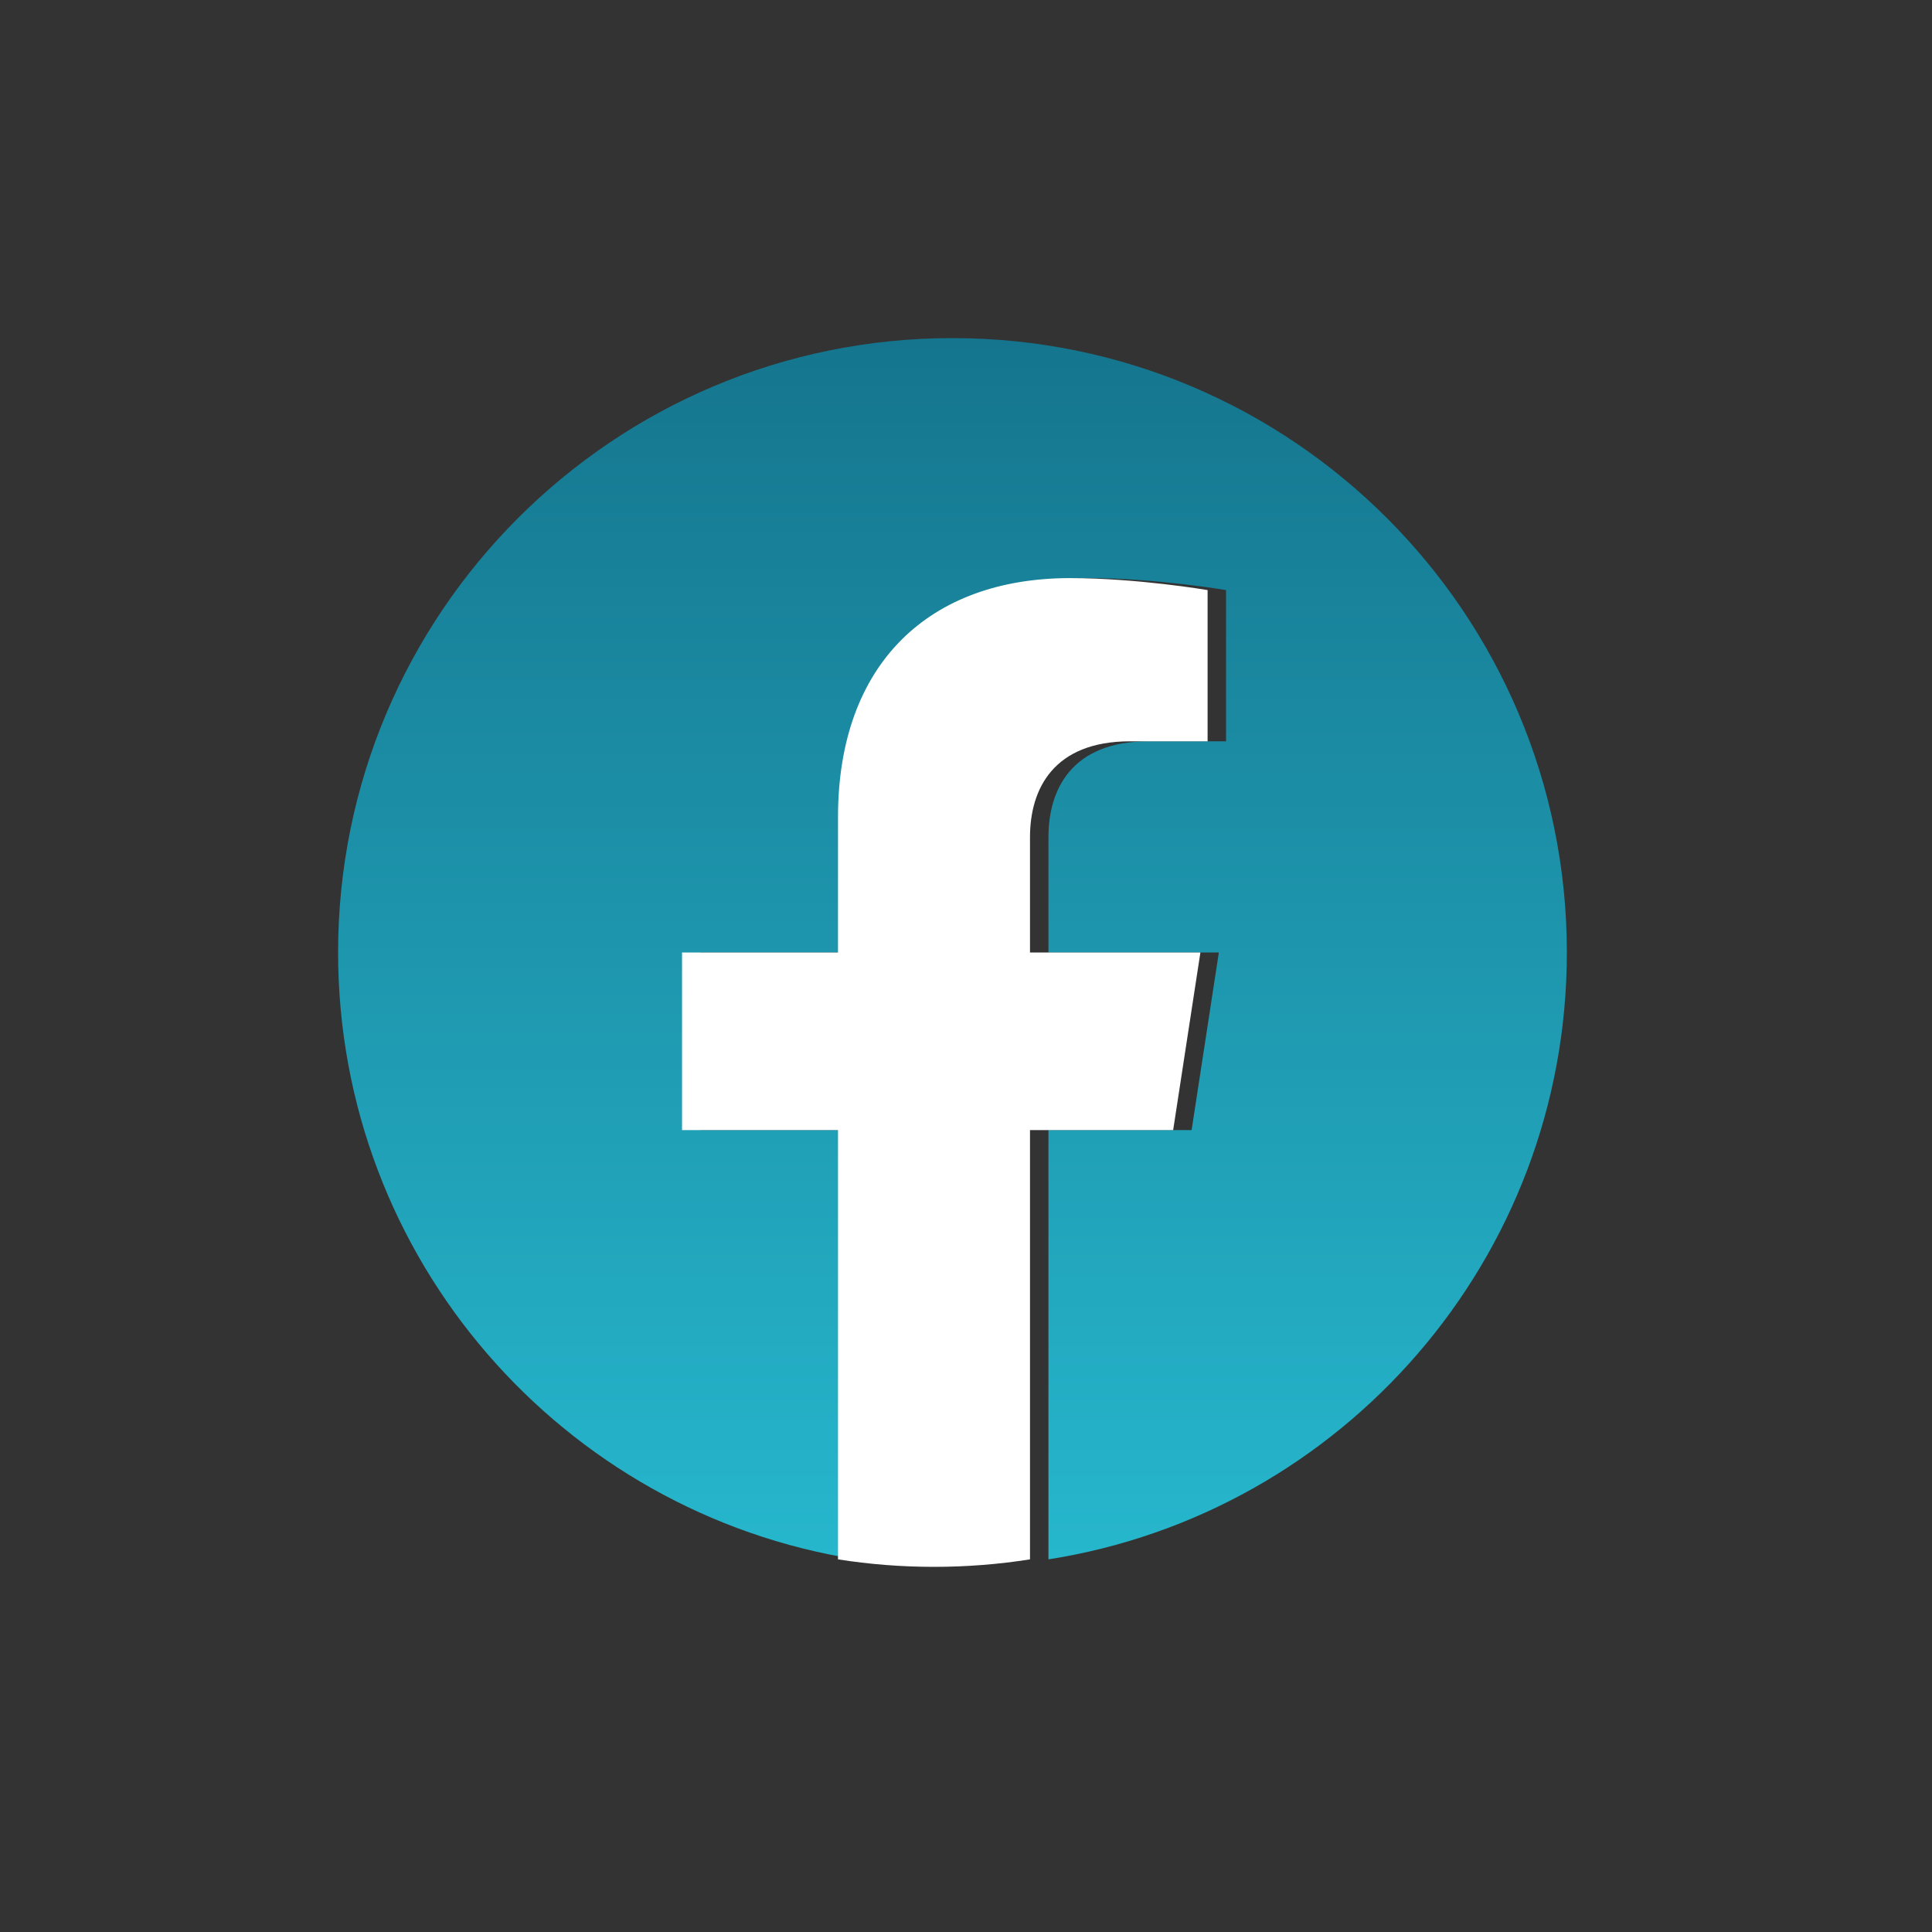
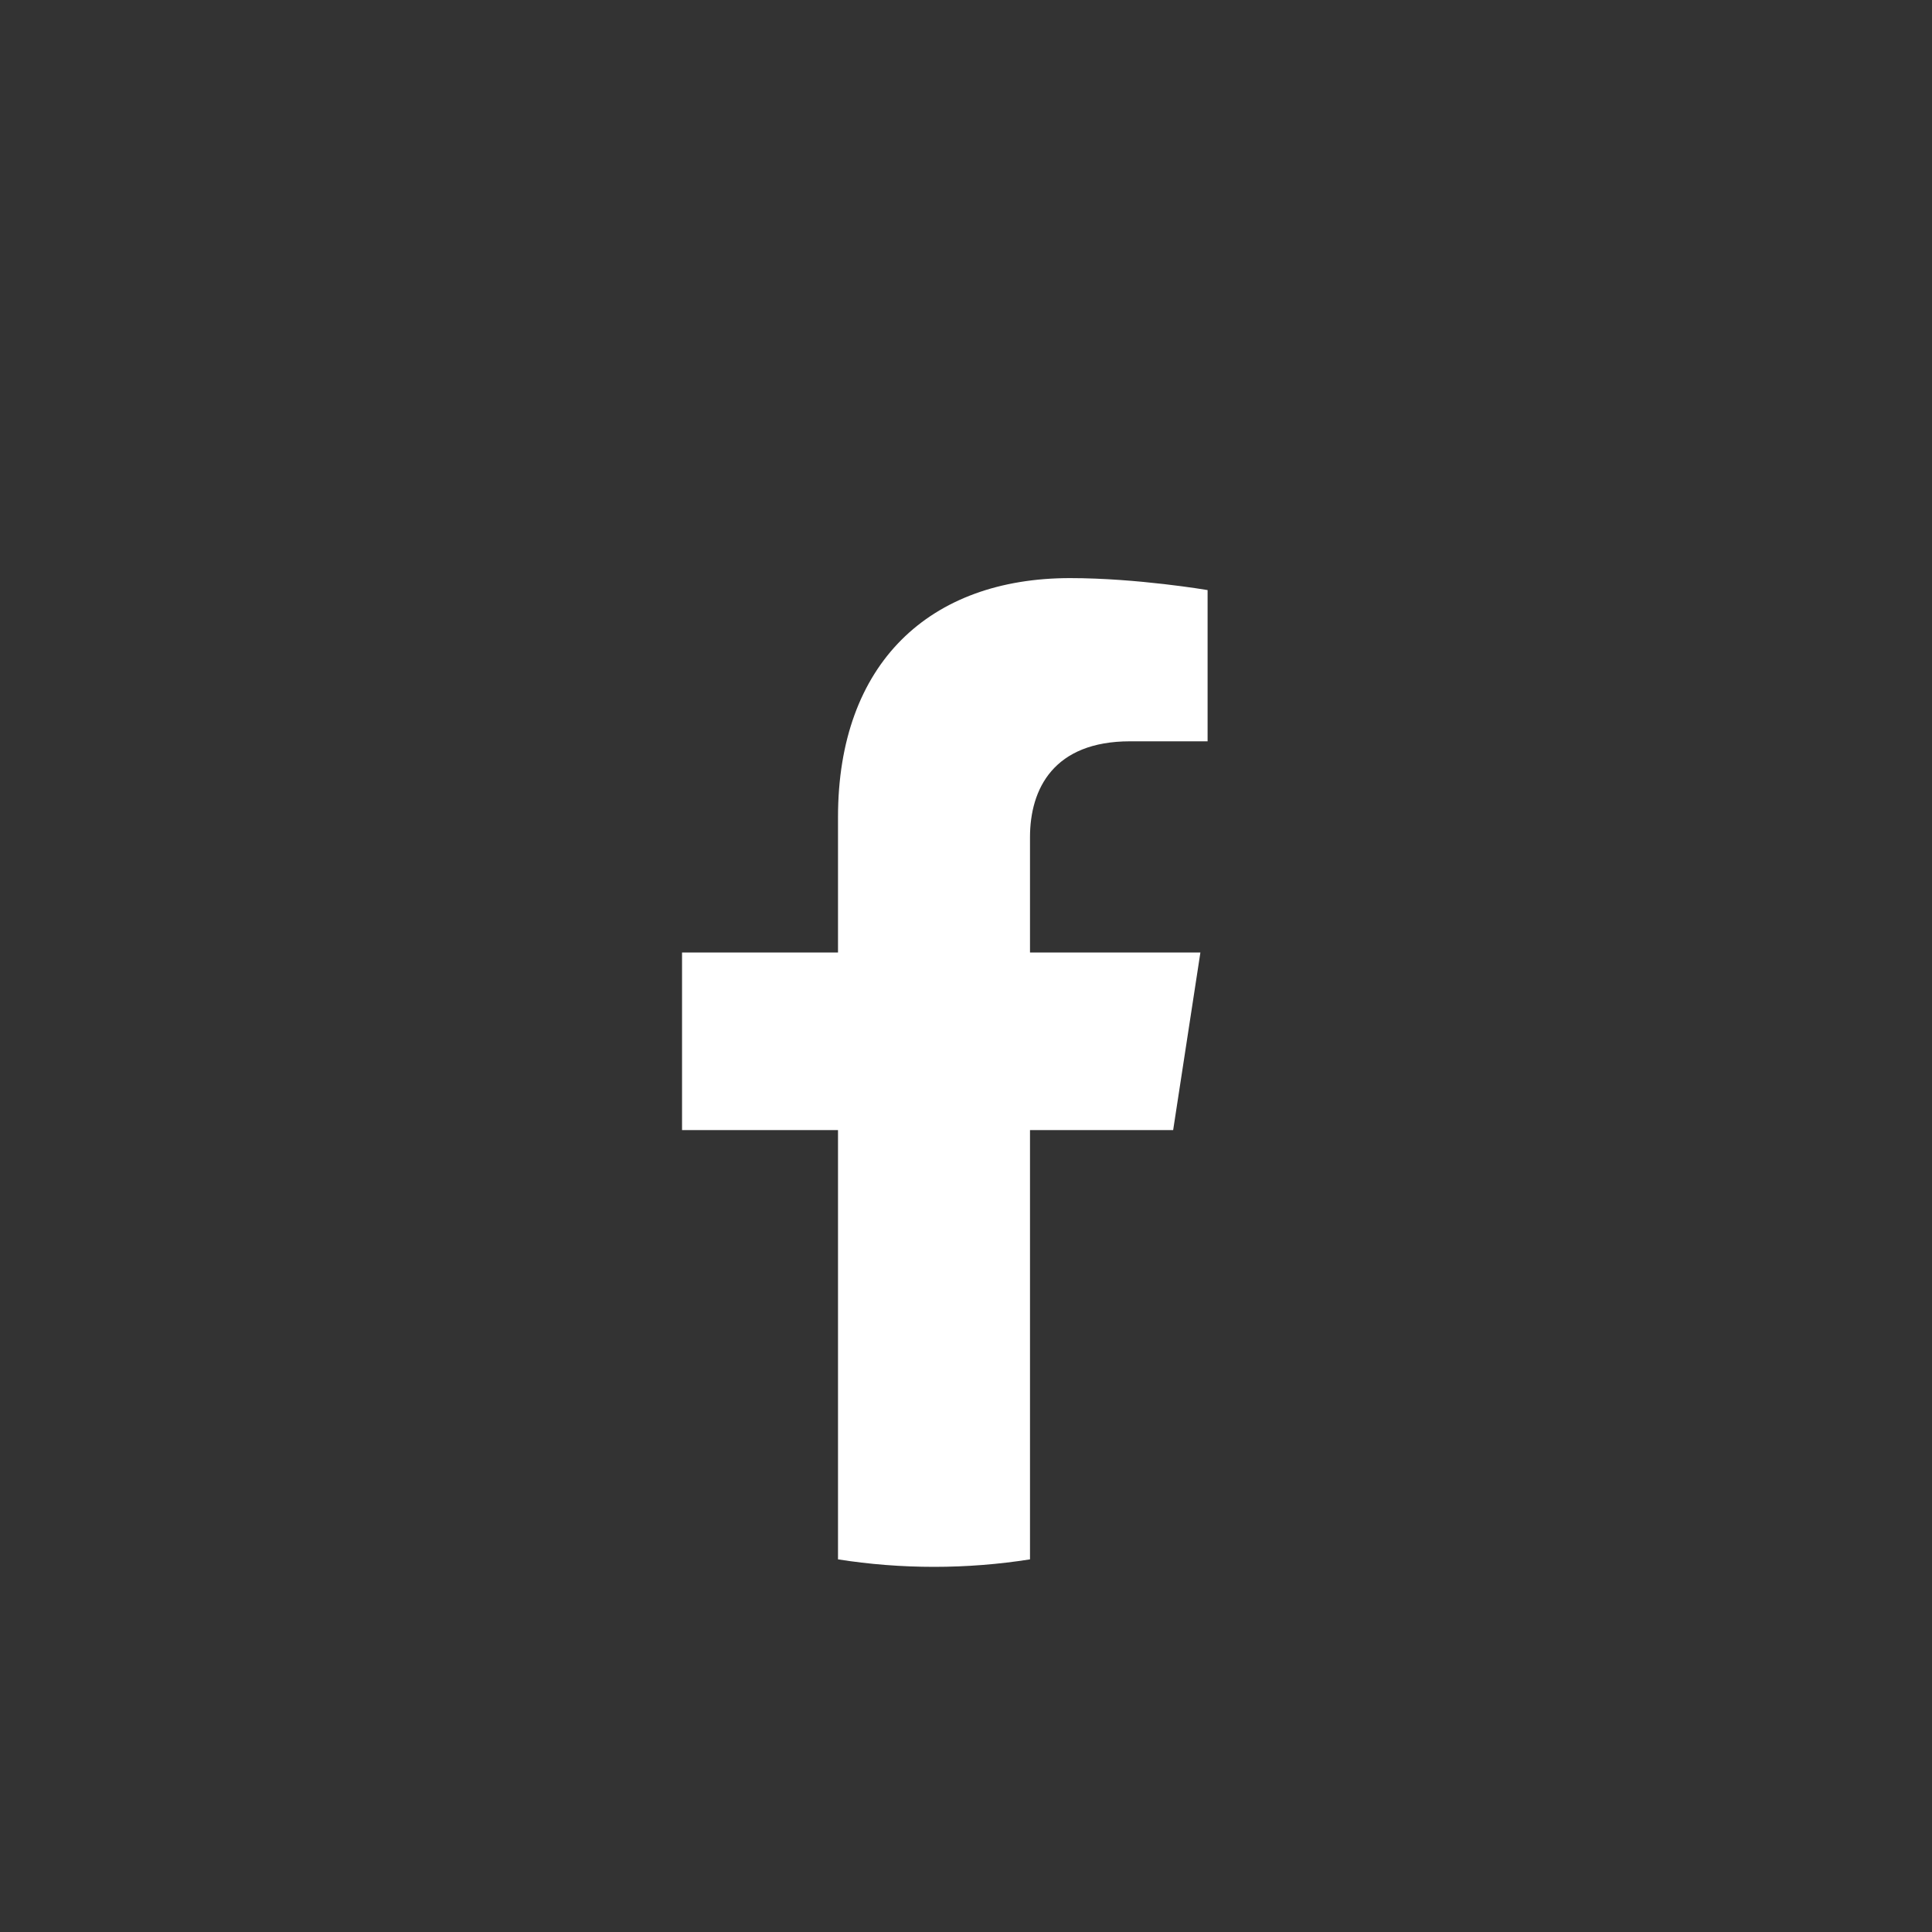
<svg xmlns="http://www.w3.org/2000/svg" width="40" height="40" viewBox="0 0 40 40" fill="none">
  <rect x="0" y="0" width="40" height="40" fill="#333333" stroke="none" />
-   <path d="M32.44 19.72C32.44 12.695 26.745 7 19.72 7C12.695 7 7 12.695 7 19.72C7 26.069 11.652 31.331 17.733 32.285V23.397H14.503V19.72H17.733V16.918C17.733 13.73 19.632 11.969 22.537 11.969C23.929 11.969 25.384 12.217 25.384 12.217V15.348H23.78C22.2 15.348 21.707 16.328 21.707 17.334V19.72H25.235L24.671 23.397H21.707V32.285C27.788 31.331 32.44 26.069 32.44 19.72Z" fill="url(#paint0_linear_1783_389)" />
  <path d="M24.289 23.397L24.853 19.72H21.325V17.334C21.325 16.328 21.818 15.348 23.398 15.348H25.002V12.217C25.002 12.217 23.547 11.969 22.155 11.969C19.249 11.969 17.35 13.73 17.35 16.918V19.72H14.121V23.397H17.35V32.285C17.998 32.387 18.662 32.44 19.338 32.44C20.014 32.44 20.678 32.387 21.325 32.285V23.397H24.289Z" fill="white" />
  <defs>
    <linearGradient id="paint0_linear_1783_389" x1="19.72" y1="7" x2="19.72" y2="32.285" gradientUnits="userSpaceOnUse">
      <stop stop-color="#15758E" />
      <stop offset="1" stop-color="#26B7CD" />
    </linearGradient>
  </defs>
</svg>